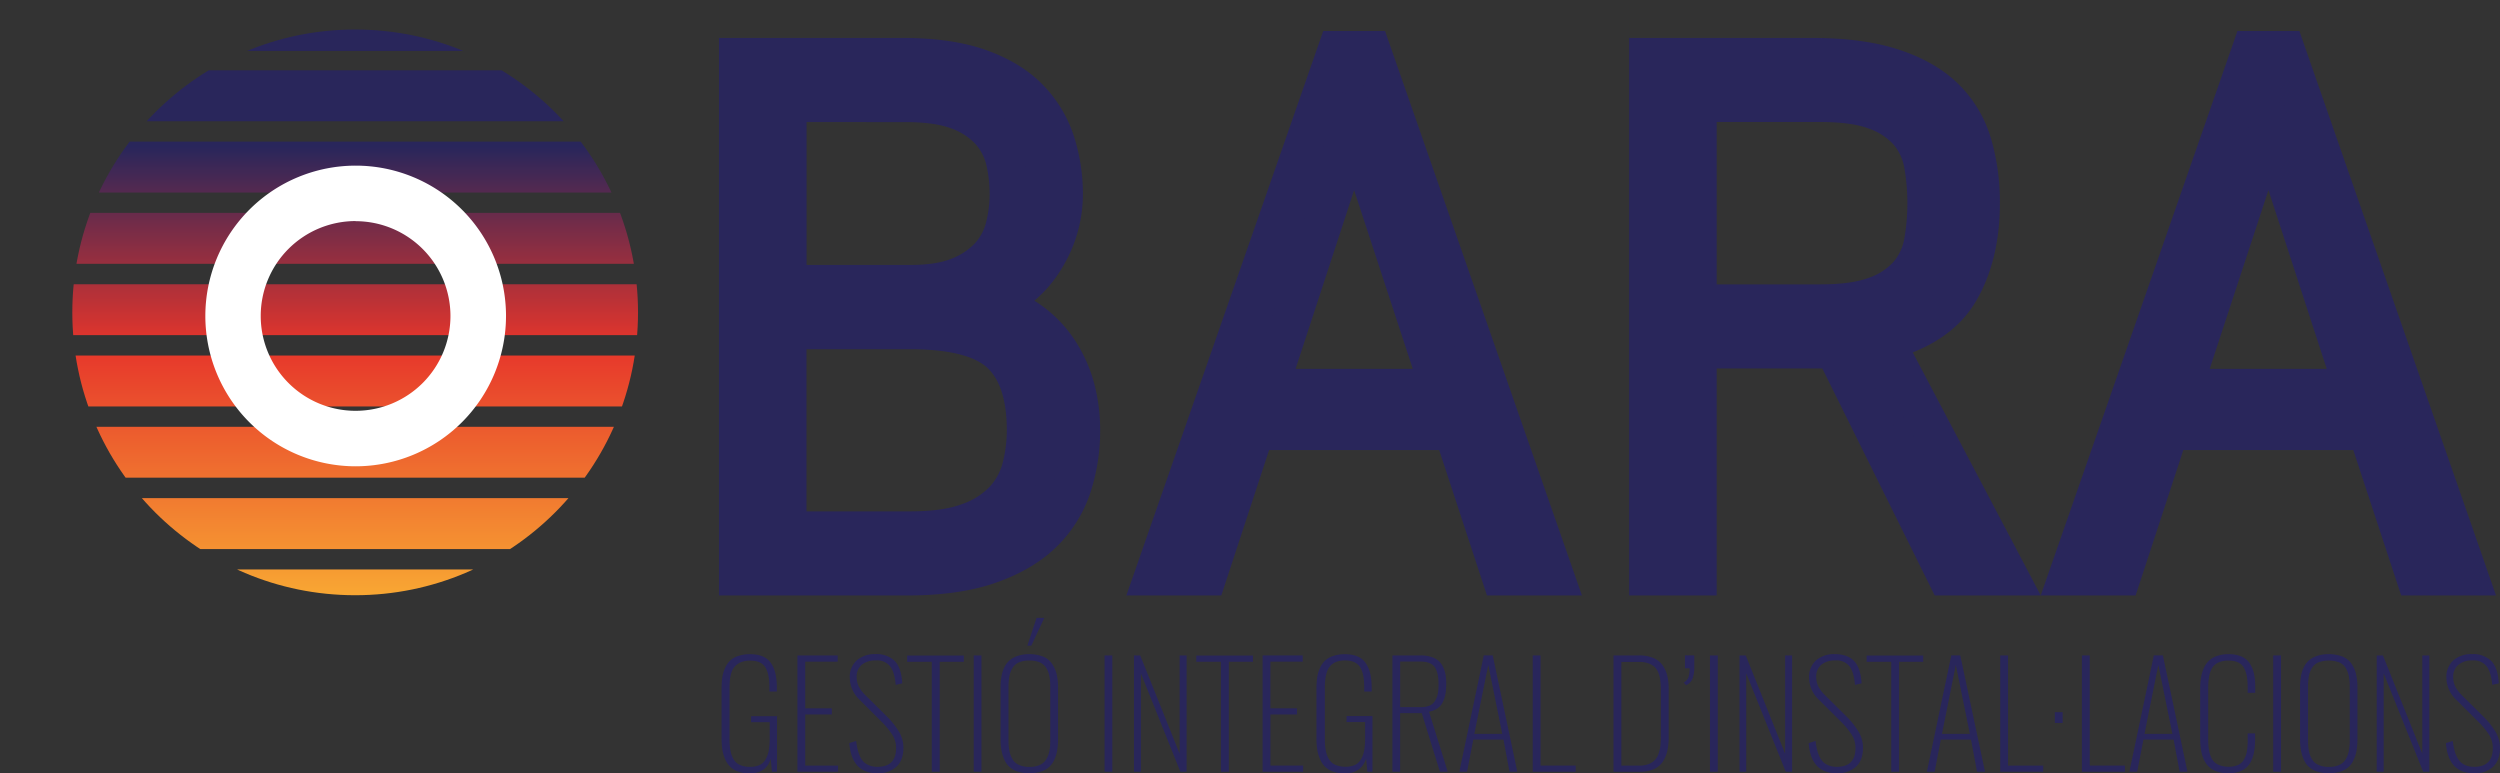
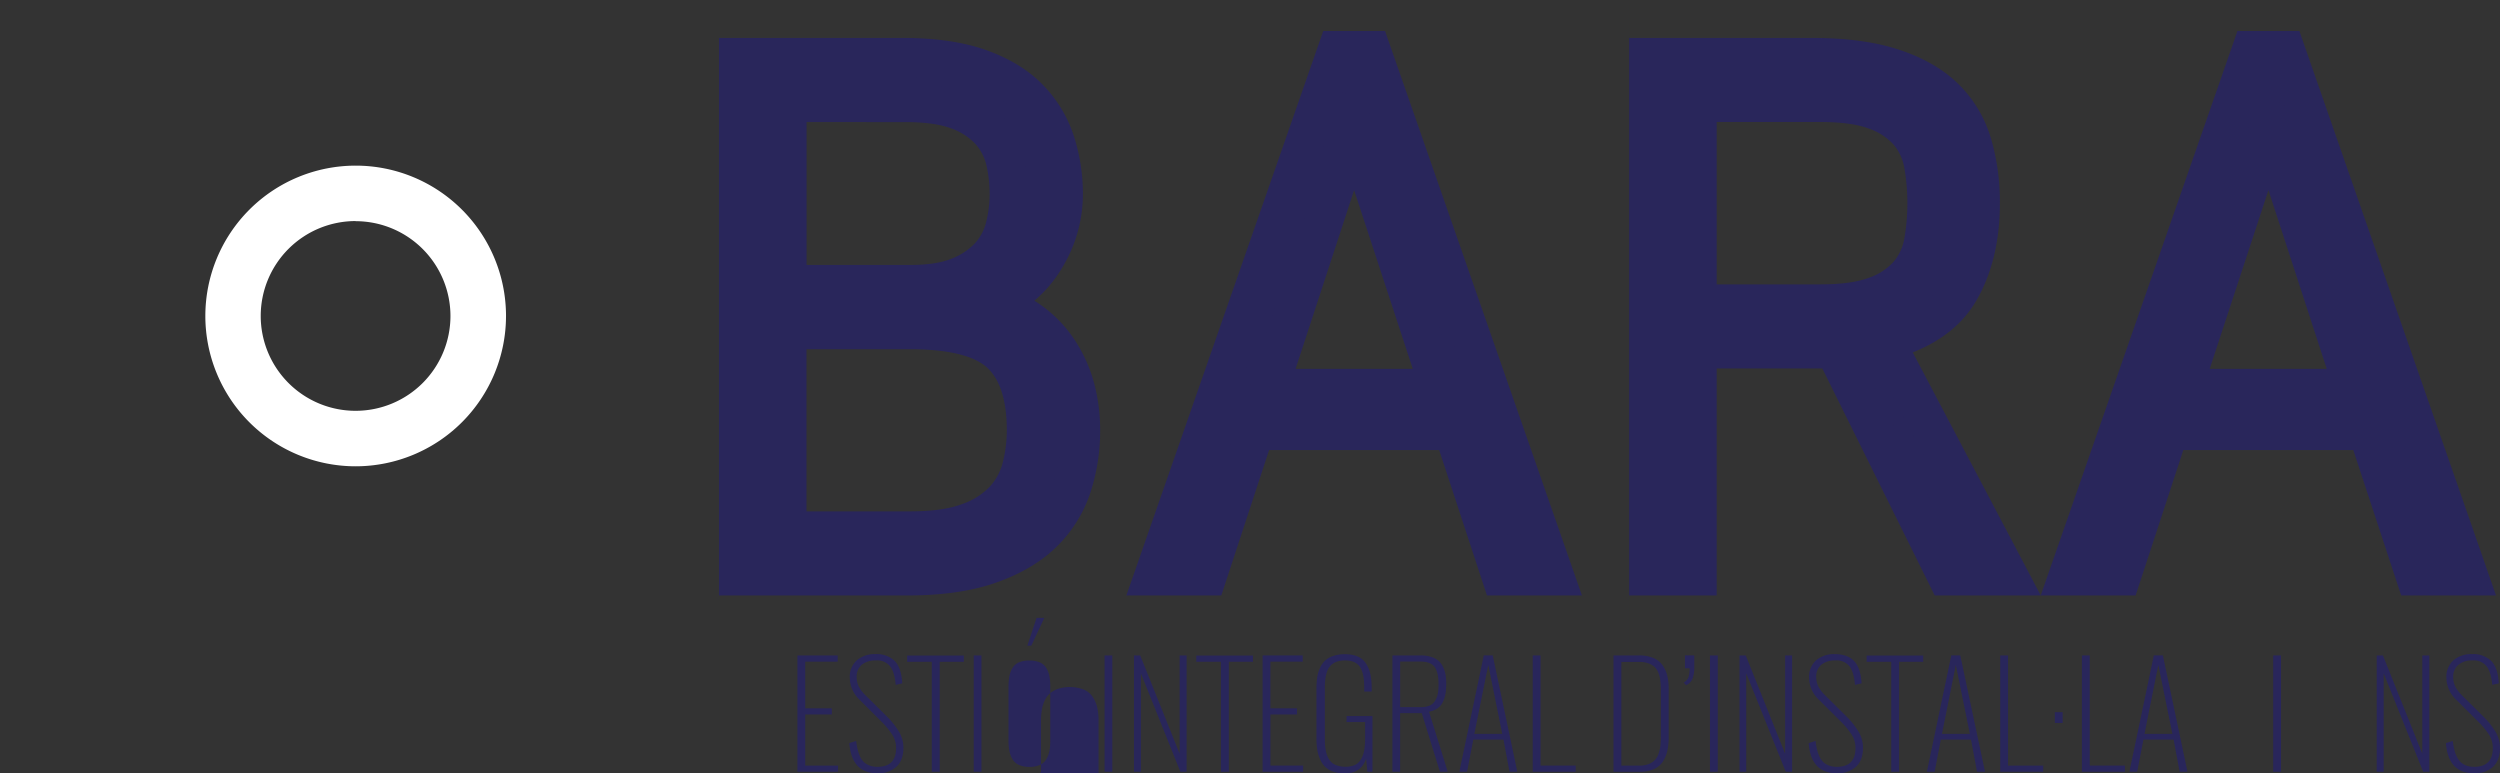
<svg xmlns="http://www.w3.org/2000/svg" xmlns:xlink="http://www.w3.org/1999/xlink" viewBox="0 0 875.72 270.9">
  <rect x="0" y="0" width="875.72" height="270.9" fill="#333333" stroke="none" />
  <defs>
    <style>.cls-1{fill:none;}.cls-2{fill:#29265b;}.cls-3{clip-path:url(#clip-path);}.cls-4{fill:url(#Degradado_sin_nombre_9);}.cls-5{fill:url(#Degradado_sin_nombre_9-2);}.cls-6{fill:url(#Degradado_sin_nombre_9-3);}.cls-7{fill:url(#Degradado_sin_nombre_9-4);}.cls-8{fill:url(#Degradado_sin_nombre_9-5);}.cls-9{fill:url(#Degradado_sin_nombre_9-6);}.cls-10{fill:url(#Degradado_sin_nombre_9-7);}.cls-11{fill:url(#Degradado_sin_nombre_9-8);}.cls-12{fill:url(#Degradado_sin_nombre_9-9);}.cls-13{fill:#fff;}</style>
    <clipPath id="clip-path" transform="translate(25.33 10.34)">
-       <circle class="cls-1" cx="99.08" cy="99.08" r="99.08" />
-     </clipPath>
+       </clipPath>
    <linearGradient id="Degradado_sin_nombre_9" x1="99.62" y1="49.93" x2="99.62" y2="260.65" gradientTransform="matrix(1, 0, 0, -1, 25.33, 267.83)" gradientUnits="userSpaceOnUse">
      <stop offset="0" stop-color="#fab334" />
      <stop offset="0.46" stop-color="#e6352b" />
      <stop offset="0.79" stop-color="#29265b" />
      <stop offset="1" stop-color="#29265b" />
    </linearGradient>
    <linearGradient id="Degradado_sin_nombre_9-2" x1="99.62" y1="49.88" x2="99.62" y2="260.64" xlink:href="#Degradado_sin_nombre_9" />
    <linearGradient id="Degradado_sin_nombre_9-3" x1="99.62" y1="49.89" x2="99.62" y2="260.65" xlink:href="#Degradado_sin_nombre_9" />
    <linearGradient id="Degradado_sin_nombre_9-4" x1="99.62" y1="49.92" x2="99.62" y2="260.64" xlink:href="#Degradado_sin_nombre_9" />
    <linearGradient id="Degradado_sin_nombre_9-5" x1="99.62" y1="49.91" x2="99.62" y2="260.65" xlink:href="#Degradado_sin_nombre_9" />
    <linearGradient id="Degradado_sin_nombre_9-6" x1="99.62" y1="49.92" x2="99.62" y2="260.64" xlink:href="#Degradado_sin_nombre_9" />
    <linearGradient id="Degradado_sin_nombre_9-7" x1="99.62" y1="49.93" x2="99.62" y2="260.62" xlink:href="#Degradado_sin_nombre_9" />
    <linearGradient id="Degradado_sin_nombre_9-8" x1="99.62" y1="49.91" x2="99.62" y2="260.68" xlink:href="#Degradado_sin_nombre_9" />
    <linearGradient id="Degradado_sin_nombre_9-9" x1="99.62" y1="49.92" x2="99.62" y2="260.6" xlink:href="#Degradado_sin_nombre_9" />
  </defs>
  <g id="Capa_2" data-name="Capa 2">
    <g id="Capa_1-2" data-name="Capa 1">
-       <path class="cls-2" d="M237.28,260.57a11.37,11.37,0,0,1-4-.63,7.29,7.29,0,0,1-2.81-1.68,8.07,8.07,0,0,1-1.78-2.65,14.48,14.48,0,0,1-1-3.4,30.45,30.45,0,0,1-.26-4.06V230.88a30,30,0,0,1,.26-4,12.14,12.14,0,0,1,1-3.3,7.59,7.59,0,0,1,1.81-2.58,7.22,7.22,0,0,1,2.84-1.58,12.46,12.46,0,0,1,4.07-.6q5.1,0,7.23,3c1.45,2,2.15,4.86,2.15,8.66v1.42h-2.61v-1.59c0-3.14-.5-5.48-1.49-7s-2.77-2.24-5.28-2.24a8.39,8.39,0,0,0-3,.49,5.85,5.85,0,0,0-2.08,1.29A6.09,6.09,0,0,0,231,224.9a12,12,0,0,0-.62,2.68,30,30,0,0,0-.17,3.23v17.74a20.67,20.67,0,0,0,.33,4.06,9.1,9.1,0,0,0,1.09,3,4.83,4.83,0,0,0,2.21,2,8.72,8.72,0,0,0,3.57.66,7.84,7.84,0,0,0,3.34-.63,4.69,4.69,0,0,0,2.11-2,10,10,0,0,0,1.09-3,23.16,23.16,0,0,0,.33-4v-6h-6.51v-2.11h9.08V260h-1.78l-.43-4.56C243.63,258.88,241.15,260.57,237.28,260.57Z" transform="translate(25.33 10.34)" />
      <path class="cls-2" d="M254,260V219.25h14.1v2.18H256.74v16.35h9.31v2.15h-9.31v17.9h11.49V260Z" transform="translate(25.33 10.34)" />
      <path class="cls-2" d="M282,260.53c-6,0-9.25-3.5-9.84-10.56l2.41-.76c.16,1.15.33,2.18.53,3a12.52,12.52,0,0,0,.85,2.48,6.38,6.38,0,0,0,1.36,1.95,6,6,0,0,0,2,1.19,8,8,0,0,0,2.74.43c4.36,0,6.51-2.18,6.51-6.58a8.61,8.61,0,0,0-1.26-4.55,28,28,0,0,0-4-4.83l-7.43-7.43a10.82,10.82,0,0,1-3.53-7.72,7.77,7.77,0,0,1,2.41-6.15,9.57,9.57,0,0,1,6.5-2.21h.07a9.14,9.14,0,0,1,6.71,2.35c1.58,1.58,2.47,4.19,2.7,7.89l-2.31.53c-.26-3-.89-5.12-1.95-6.48a5.73,5.73,0,0,0-4.92-2.08h-.26a7.45,7.45,0,0,0-4.76,1.52,5.41,5.41,0,0,0-1.78,4.43,7.23,7.23,0,0,0,.69,3.07,11.63,11.63,0,0,0,2.31,3.1l7.34,7.27a27.81,27.81,0,0,1,4.42,5.48,11,11,0,0,1,1.62,5.68c0,2.94-.83,5.19-2.48,6.71A9.31,9.31,0,0,1,282,260.53Z" transform="translate(25.33 10.34)" />
      <path class="cls-2" d="M301.06,260V221.47h-8.62v-2.18h19.84v2.18h-8.45V260h-2.77Z" transform="translate(25.33 10.34)" />
      <path class="cls-2" d="M315.75,260V219.25h2.71V260Z" transform="translate(25.33 10.34)" />
-       <path class="cls-2" d="M339.33,259.94a14.51,14.51,0,0,1-8.19,0,7.67,7.67,0,0,1-2.87-1.65,7.45,7.45,0,0,1-1.82-2.61,14.19,14.19,0,0,1-1-3.34,23.19,23.19,0,0,1-.3-3.93v-17.8a22.78,22.78,0,0,1,.3-3.89,11.48,11.48,0,0,1,1-3.24,7.15,7.15,0,0,1,1.88-2.51,8.39,8.39,0,0,1,2.87-1.58,13.89,13.89,0,0,1,8.85.26,6.89,6.89,0,0,1,3.11,2.48,11.56,11.56,0,0,1,1.65,3.69,20.82,20.82,0,0,1,.49,4.79v17.87a24.52,24.52,0,0,1-.29,3.93,13.31,13.31,0,0,1-1,3.3,7.63,7.63,0,0,1-1.84,2.61A7.54,7.54,0,0,1,339.33,259.94Zm-7.66-2.31a8.87,8.87,0,0,0,3.6.66,8.48,8.48,0,0,0,3.6-.66,5.11,5.11,0,0,0,2.25-1.92,9.29,9.29,0,0,0,1.12-2.87,18.4,18.4,0,0,0,.33-3.8V230.22a18.14,18.14,0,0,0-.33-3.8,8.12,8.12,0,0,0-1.12-2.84,4.85,4.85,0,0,0-2.28-1.92,9,9,0,0,0-3.6-.62,8.87,8.87,0,0,0-3.6.62,4.78,4.78,0,0,0-2.25,1.92,8.52,8.52,0,0,0-1.12,2.84,20.42,20.42,0,0,0-.33,3.8V249a18.21,18.21,0,0,0,.33,3.8,8.47,8.47,0,0,0,1.12,2.87A4.75,4.75,0,0,0,331.67,257.63Zm2.87-41.81,3.24-9.74h2.71l-4.56,9.74Z" transform="translate(25.33 10.34)" />
+       <path class="cls-2" d="M339.33,259.94v-17.8a22.78,22.78,0,0,1,.3-3.89,11.48,11.48,0,0,1,1-3.24,7.15,7.15,0,0,1,1.88-2.51,8.39,8.39,0,0,1,2.87-1.58,13.89,13.89,0,0,1,8.85.26,6.89,6.89,0,0,1,3.11,2.48,11.56,11.56,0,0,1,1.65,3.69,20.82,20.82,0,0,1,.49,4.79v17.87a24.52,24.52,0,0,1-.29,3.93,13.31,13.31,0,0,1-1,3.3,7.63,7.63,0,0,1-1.84,2.61A7.54,7.54,0,0,1,339.33,259.94Zm-7.66-2.31a8.87,8.87,0,0,0,3.6.66,8.48,8.48,0,0,0,3.6-.66,5.11,5.11,0,0,0,2.25-1.92,9.29,9.29,0,0,0,1.12-2.87,18.4,18.4,0,0,0,.33-3.8V230.22a18.14,18.14,0,0,0-.33-3.8,8.12,8.12,0,0,0-1.12-2.84,4.85,4.85,0,0,0-2.28-1.92,9,9,0,0,0-3.6-.62,8.87,8.87,0,0,0-3.6.62,4.78,4.78,0,0,0-2.25,1.92,8.52,8.52,0,0,0-1.12,2.84,20.42,20.42,0,0,0-.33,3.8V249a18.21,18.21,0,0,0,.33,3.8,8.47,8.47,0,0,0,1.12,2.87A4.75,4.75,0,0,0,331.67,257.63Zm2.87-41.81,3.24-9.74h2.71l-4.56,9.74Z" transform="translate(25.33 10.34)" />
      <path class="cls-2" d="M361.59,260V219.25h2.71V260Z" transform="translate(25.33 10.34)" />
      <path class="cls-2" d="M371.89,260V219.25h2.18l13.81,34.42V219.25h2.44V260h-2.18l-13.83-34.48V260Z" transform="translate(25.33 10.34)" />
      <path class="cls-2" d="M402.34,260V221.47h-8.62v-2.18h19.85v2.18h-8.45V260h-2.78Z" transform="translate(25.33 10.34)" />
      <path class="cls-2" d="M416.94,260V219.25H431v2.18H419.68v16.35H429v2.15h-9.31v17.9h11.46V260Z" transform="translate(25.33 10.34)" />
      <path class="cls-2" d="M445.67,260.57a11.33,11.33,0,0,1-4-.63,7.29,7.29,0,0,1-2.81-1.68,8.07,8.07,0,0,1-1.78-2.65,14,14,0,0,1-1-3.4,24.88,24.88,0,0,1-.27-4.06V230.88a28.31,28.31,0,0,1,.27-4,11.47,11.47,0,0,1,1-3.3A7.59,7.59,0,0,1,438.9,221a7.22,7.22,0,0,1,2.84-1.58,12.38,12.38,0,0,1,4-.6q5.1,0,7.23,3c1.46,2,2.18,4.86,2.18,8.66v1.42h-2.61v-1.59c0-3.14-.49-5.48-1.48-7S448.31,221,445.8,221a8.33,8.33,0,0,0-3,.49,5.39,5.39,0,0,0-2,1.29,6.09,6.09,0,0,0-1.26,2.08,12.59,12.59,0,0,0-.62,2.68,22.34,22.34,0,0,0-.17,3.23v17.74a20.67,20.67,0,0,0,.33,4.06,9.1,9.1,0,0,0,1.09,3,4.73,4.73,0,0,0,2.25,2,8.64,8.64,0,0,0,3.56.66,7.84,7.84,0,0,0,3.34-.63,4.8,4.8,0,0,0,2.11-2,9.78,9.78,0,0,0,1.09-3,23.16,23.16,0,0,0,.33-4v-6h-6.5v-2.11h9.08V260h-1.78l-.43-4.56C452,258.88,449.57,260.57,445.67,260.57Z" transform="translate(25.33 10.34)" />
      <path class="cls-2" d="M462.42,260V219.25h9.9a11.42,11.42,0,0,1,3.7.53,6.76,6.76,0,0,1,2.58,1.39,6.48,6.48,0,0,1,1.58,2.18,11,11,0,0,1,.86,2.74,18.43,18.43,0,0,1,.23,3.2,22.34,22.34,0,0,1-.16,2.71,12.7,12.7,0,0,1-.56,2.44,8.09,8.09,0,0,1-1.06,2.12,5.69,5.69,0,0,1-1.75,1.52,6.78,6.78,0,0,1-2.51.86L481.8,260h-2.74l-6.37-20.55h-7.57V260Zm2.74-22.63h7a8.28,8.28,0,0,0,3.2-.52,3.9,3.9,0,0,0,1.95-1.66,7,7,0,0,0,1-2.51,16.54,16.54,0,0,0,.26-3.4c0-2.74-.46-4.72-1.38-6s-2.61-1.89-5.06-1.89h-7v15.95Z" transform="translate(25.33 10.34)" />
      <path class="cls-2" d="M485.86,260l8.56-40.76h3.13L506.17,260h-2.74l-2.11-11.27H490.75L488.57,260Zm5.25-13.28h9.78L496,222.59Z" transform="translate(25.33 10.34)" />
      <path class="cls-2" d="M511.56,260V219.25h2.74v38.58h12.32V260Z" transform="translate(25.33 10.34)" />
      <path class="cls-2" d="M539.86,260V219.25h8.95a12.73,12.73,0,0,1,5,.89,7.45,7.45,0,0,1,3.24,2.55,10.86,10.86,0,0,1,1.65,3.66,19.46,19.46,0,0,1,.49,4.59v16.91a21.68,21.68,0,0,1-.49,4.89,11.8,11.8,0,0,1-1.62,3.8,7.32,7.32,0,0,1-3.14,2.57,12,12,0,0,1-4.89.9Zm2.77-2.15h6.28a9.15,9.15,0,0,0,3.3-.56,6,6,0,0,0,2.21-1.46,6.27,6.27,0,0,0,1.26-2.27,13.92,13.92,0,0,0,.63-2.78,30.38,30.38,0,0,0,.13-3.2V231.21a24.13,24.13,0,0,0-.2-3.3,11.33,11.33,0,0,0-.69-2.68,5.7,5.7,0,0,0-1.36-2,6.43,6.43,0,0,0-2.21-1.25,10.15,10.15,0,0,0-3.2-.46H542.6v36.39Z" transform="translate(25.33 10.34)" />
      <path class="cls-2" d="M565.29,229.66l-.83-.9a3.69,3.69,0,0,0,1.65-1.85,9.19,9.19,0,0,0,.4-3.13h-1.62v-4.53h3.27v3.8a12.41,12.41,0,0,1-.59,4.33A4.52,4.52,0,0,1,565.29,229.66Z" transform="translate(25.33 10.34)" />
      <path class="cls-2" d="M573.64,260V219.25h2.75V260Z" transform="translate(25.33 10.34)" />
      <path class="cls-2" d="M584,260V219.25h2.18l13.8,34.42V219.25h2.45V260H600.2l-13.84-34.48V260Z" transform="translate(25.33 10.34)" />
      <path class="cls-2" d="M618.06,260.53c-6,0-9.28-3.5-9.84-10.56l2.41-.76a24.36,24.36,0,0,0,.53,3,13.22,13.22,0,0,0,.86,2.48,6.2,6.2,0,0,0,1.35,1.95,6,6,0,0,0,2,1.19,7.94,7.94,0,0,0,2.75.43c4.36,0,6.5-2.18,6.5-6.58a8.69,8.69,0,0,0-1.25-4.55,28,28,0,0,0-4-4.83l-7.47-7.43a10.82,10.82,0,0,1-3.53-7.72,7.77,7.77,0,0,1,2.41-6.15,9.58,9.58,0,0,1,6.51-2.21h.06c2.91,0,5.16.79,6.71,2.35s2.47,4.19,2.71,7.89l-2.32.53c-.26-3-.89-5.12-1.91-6.48a5.75,5.75,0,0,0-4.92-2.08h-.23a7.43,7.43,0,0,0-4.76,1.52,5.39,5.39,0,0,0-1.75,4.43,7.23,7.23,0,0,0,.69,3.07,11.92,11.92,0,0,0,2.32,3.1l7.33,7.27a27.45,27.45,0,0,1,4.42,5.48,11,11,0,0,1,1.62,5.68c0,2.94-.82,5.19-2.48,6.71A9.58,9.58,0,0,1,618.06,260.53Z" transform="translate(25.33 10.34)" />
      <path class="cls-2" d="M637.15,260V221.47h-8.62v-2.18h19.82v2.18h-8.46V260h-2.74Z" transform="translate(25.33 10.34)" />
      <path class="cls-2" d="M649.63,260l8.56-40.76h3.14L670,260H667.2l-2.11-11.27H654.52L652.34,260Zm5.29-13.28h9.77l-4.92-24.14Z" transform="translate(25.33 10.34)" />
      <path class="cls-2" d="M675.33,260V219.25h2.74v38.58h12.32V260Z" transform="translate(25.33 10.34)" />
      <path class="cls-2" d="M694.45,242.87v-3.74h2.74v3.77h-2.74Z" transform="translate(25.33 10.34)" />
      <path class="cls-2" d="M703.93,260V219.25h2.74v38.58H719V260Z" transform="translate(25.33 10.34)" />
      <path class="cls-2" d="M720.57,260l8.56-40.76h3.17L740.92,260h-2.75l-2.11-11.27H725.49L723.31,260Zm5.29-13.28h9.77l-4.92-24.14Z" transform="translate(25.33 10.34)" />
-       <path class="cls-2" d="M755.35,260.53a12,12,0,0,1-4.13-.62,7.55,7.55,0,0,1-2.87-1.72,8.73,8.73,0,0,1-1.79-2.68,13.09,13.09,0,0,1-.92-3.33,27.26,27.26,0,0,1-.27-3.93V231a23.52,23.52,0,0,1,.3-4,12.35,12.35,0,0,1,1-3.33,7.45,7.45,0,0,1,1.82-2.61,7.55,7.55,0,0,1,2.84-1.65,12.32,12.32,0,0,1,4-.6,11.25,11.25,0,0,1,4.46.8,6.49,6.49,0,0,1,2.88,2.34,11.14,11.14,0,0,1,1.52,3.6,20.24,20.24,0,0,1,.46,4.72v2.08H762v-2.08c0-3.1-.5-5.41-1.45-6.93s-2.71-2.28-5.26-2.28a8.2,8.2,0,0,0-3.59.69,5.12,5.12,0,0,0-2.22,2,9.53,9.53,0,0,0-1,3,22.21,22.21,0,0,0-.3,3.93v18a22.63,22.63,0,0,0,.2,3.3,11.08,11.08,0,0,0,.69,2.65,5.07,5.07,0,0,0,3.37,3.17,8.85,8.85,0,0,0,2.9.43,7.69,7.69,0,0,0,3.34-.63,4.44,4.44,0,0,0,2.05-1.92,9.15,9.15,0,0,0,1-2.87A20.8,20.8,0,0,0,762,249v-2.45h2.61v2a27.26,27.26,0,0,1-.27,3.93,13.16,13.16,0,0,1-.89,3.27,8,8,0,0,1-1.68,2.57,7.07,7.07,0,0,1-2.68,1.62A10.9,10.9,0,0,1,755.35,260.53Z" transform="translate(25.33 10.34)" />
      <path class="cls-2" d="M770.94,260V219.25h2.74V260Z" transform="translate(25.33 10.34)" />
-       <path class="cls-2" d="M794.55,259.94a14.51,14.51,0,0,1-8.19,0,8.1,8.1,0,0,1-2.91-1.65,7.43,7.43,0,0,1-1.81-2.61,13.75,13.75,0,0,1-1-3.34,24.35,24.35,0,0,1-.29-3.93v-17.8a23.92,23.92,0,0,1,.29-3.89,11.48,11.48,0,0,1,1-3.24,7.2,7.2,0,0,1,1.85-2.51,8.49,8.49,0,0,1,2.87-1.58,13.89,13.89,0,0,1,8.85.26,7.13,7.13,0,0,1,3.14,2.48,10.7,10.7,0,0,1,1.62,3.69,20.82,20.82,0,0,1,.49,4.79v17.87a24.52,24.52,0,0,1-.29,3.93,12.15,12.15,0,0,1-1,3.3,7.43,7.43,0,0,1-1.81,2.61A7.67,7.67,0,0,1,794.55,259.94Zm-7.7-2.31a8.87,8.87,0,0,0,3.6.66,8.48,8.48,0,0,0,3.6-.66,5,5,0,0,0,2.25-1.92,9,9,0,0,0,1.12-2.87,18.4,18.4,0,0,0,.33-3.8V230.22a18.14,18.14,0,0,0-.33-3.8,8.52,8.52,0,0,0-1.12-2.84,4.85,4.85,0,0,0-2.28-1.92,10.76,10.76,0,0,0-7.2,0,4.78,4.78,0,0,0-2.25,1.92,8.74,8.74,0,0,0-1.12,2.84,20.67,20.67,0,0,0-.3,3.8V249a20.75,20.75,0,0,0,.3,3.8,9.39,9.39,0,0,0,1.12,2.87A4.75,4.75,0,0,0,786.85,257.63Z" transform="translate(25.33 10.34)" />
      <path class="cls-2" d="M807.2,260V219.25h2.18l13.8,34.42V219.25h2.45V260h-2.15l-13.84-34.48V260Z" transform="translate(25.33 10.34)" />
      <path class="cls-2" d="M841.28,260.53c-6,0-9.28-3.5-9.84-10.56l2.41-.76a24.36,24.36,0,0,0,.53,3,10.5,10.5,0,0,0,.89,2.48,6.2,6.2,0,0,0,1.35,1.95,6,6,0,0,0,2,1.19,7.92,7.92,0,0,0,2.74.43c4.33,0,6.51-2.18,6.51-6.58a8.69,8.69,0,0,0-1.25-4.55,28,28,0,0,0-4-4.83l-7.47-7.43a10.82,10.82,0,0,1-3.53-7.72A7.91,7.91,0,0,1,834,221a9.52,9.52,0,0,1,6.51-2.21h.06a9.09,9.09,0,0,1,6.71,2.35c1.58,1.58,2.47,4.19,2.7,7.89l-2.31.53c-.26-3-.92-5.12-1.95-6.48a5.73,5.73,0,0,0-4.92-2.08h-.23a7.42,7.42,0,0,0-4.75,1.52A5.41,5.41,0,0,0,834,227a7.1,7.1,0,0,0,.7,3.07,11.63,11.63,0,0,0,2.31,3.1l7.33,7.27a27.89,27.89,0,0,1,4.43,5.48,11.11,11.11,0,0,1,1.61,5.68c0,2.94-.82,5.19-2.47,6.71A9.35,9.35,0,0,1,841.28,260.53Z" transform="translate(25.33 10.34)" />
      <g class="cls-3">
        <rect class="cls-4" y="24.64" width="249.9" height="17.83" />
        <rect class="cls-5" width="249.9" height="17.83" />
        <rect class="cls-6" y="49.6" width="249.9" height="17.83" />
        <rect class="cls-7" y="74.57" width="249.9" height="17.83" />
        <rect class="cls-8" y="99.57" width="249.9" height="17.83" />
        <rect class="cls-9" y="124.54" width="249.9" height="17.83" />
        <rect class="cls-10" y="149.5" width="249.9" height="17.83" />
        <rect class="cls-11" y="174.5" width="249.9" height="17.83" />
        <rect class="cls-12" y="199.47" width="249.9" height="17.83" />
      </g>
      <path class="cls-13" d="M99.24,153a52.66,52.66,0,1,1,52.68-52.64A52.7,52.7,0,0,1,99.24,153Zm0-85.9a33.23,33.23,0,1,0,33.22,33.22A33.24,33.24,0,0,0,99.24,67.14Z" transform="translate(25.33 10.34)" />
      <path class="cls-2" d="M233.26,9.68h57.46q16,0,26.78,3.76t17.34,10.3A38.71,38.71,0,0,1,344.29,39a58.68,58.68,0,0,1,2.9,18.66,43,43,0,0,1-6.44,22.56A38.65,38.65,0,0,1,322.46,96a39.4,39.4,0,0,1,23.25,17A45.81,45.81,0,0,1,351.42,126a56.7,56.7,0,0,1,1.82,14.3,62.17,62.17,0,0,1-3.17,20,40.61,40.61,0,0,1-10.31,16.24c-4.75,4.63-11,8.26-18.79,10.9s-17.31,4-28.6,4H233.26Zm94.78,48a53.17,53.17,0,0,0-1.32-11.75,23.71,23.71,0,0,0-5.22-10.17,27.39,27.39,0,0,0-10.9-7.27q-7-2.78-18.66-2.77H250.46V89.2h43.4c6.8,0,12.38-.92,16.84-2.77a27.82,27.82,0,0,0,10.53-7.17,23.57,23.57,0,0,0,5.32-10.07A43.53,43.53,0,0,0,328,57.69ZM250.46,175.53h42.9c8.55,0,15.52-1,20.84-3a30.19,30.19,0,0,0,12.35-8,26.74,26.74,0,0,0,5.95-11.26,52.83,52.83,0,0,0,1.58-12.85q0-18.43-9-26.78t-31.28-8.36H250.46Z" transform="translate(25.33 10.34)" />
      <path class="cls-2" d="M292.4,198.25H226.52V2.94h64.2c11.36,0,21.14,1.39,29,4.13C327.84,9.91,334.54,13.9,339.6,19a45.81,45.81,0,0,1,11.09,17.9A65.86,65.86,0,0,1,354,57.66a49.71,49.71,0,0,1-7.4,26A45.62,45.62,0,0,1,337,95c1.09.66,2.15,1.39,3.17,2.15a46.09,46.09,0,0,1,11.33,12.18,51.91,51.91,0,0,1,6.54,15,63.41,63.41,0,0,1,2,16,69.42,69.42,0,0,1-3.51,22.16,47.35,47.35,0,0,1-12,18.93c-5.45,5.28-12.62,9.44-21.3,12.45C314.76,196.8,304.42,198.25,292.4,198.25ZM240,184.77H292.4c10.51,0,19.39-1.22,26.42-3.63,6.81-2.31,12.29-5.48,16.32-9.38a33,33,0,0,0,8.58-13.54,55.71,55.71,0,0,0,2.81-17.83,49.2,49.2,0,0,0-1.62-12.62,38.25,38.25,0,0,0-4.85-11.16,32.78,32.78,0,0,0-19.42-14.13l-18.36-5.16,9.77-4.19C307,95.05,301,96,293.82,96h-50.1V19h48.19c8.68,0,15.62,1.05,21.13,3.27a33.92,33.92,0,0,1,13.51,9.11,30.33,30.33,0,0,1,6.67,13.05,59.55,59.55,0,0,1,1.52,13.3,53.9,53.9,0,0,1-1.65,13.18,30.6,30.6,0,0,1-6.8,12.85,34.75,34.75,0,0,1-10.9,8l4.42-1.89a31.53,31.53,0,0,0,15.2-13,36.15,36.15,0,0,0,5.44-19.06,51.78,51.78,0,0,0-2.57-16.54,32,32,0,0,0-7.83-12.65c-3.63-3.63-8.58-6.54-14.79-8.69-6.44-2.24-14.73-3.36-24.57-3.36H240ZM257.2,82.46h36.66c5.84,0,10.66-.76,14.26-2.24a22.36,22.36,0,0,0,8.13-5.42,16.87,16.87,0,0,0,3.83-7.26,40.12,40.12,0,0,0,1.25-9.85,45.57,45.57,0,0,0-1.15-10.23,16.87,16.87,0,0,0-3.77-7.3,21.15,21.15,0,0,0-8.29-5.42c-3.86-1.52-9.31-2.31-16.18-2.31H257.2Zm36.19,99.77H243.72V98.48h50.14c16.77,0,28.5,3.34,35.86,10.17s11.1,17.54,11.1,31.71A59,59,0,0,1,339,154.82a33.37,33.37,0,0,1-7.43,14.1,36.79,36.79,0,0,1-15,9.84C310.47,181.11,302.87,182.23,293.39,182.23ZM257.2,168.79h36.16c7.73,0,13.94-.86,18.46-2.61A24.19,24.19,0,0,0,321.5,160a19.84,19.84,0,0,0,4.46-8.46,46,46,0,0,0,1.38-11.19c0-10.27-2.31-17.64-6.83-21.86S306.67,112,293.82,112H257.17v56.84Z" transform="translate(25.33 10.34)" />
      <path class="cls-2" d="M500.43,191.51l-16.75-50.92H414.33l-16.71,50.92H378.7L442.93,7.27h12.12l64.27,184.24Zm-81.24-65.95h59.64L449,34.64Z" transform="translate(25.33 10.34)" />
      <path class="cls-2" d="M528.8,198.25H495.54L478.8,147.32H419.22l-16.74,50.93H369.22L438.18.53h21.66Zm-23.52-13.48h4.56L450.3,14h-1l38.8,118.3H409.91L448.71,14h-1L388.21,184.77h4.56l16.74-50.89H488.6ZM428.5,118.86h41.05L449,56.27Z" transform="translate(25.33 10.34)" />
      <path class="cls-2" d="M569.25,191.51h-17.2V9.68h57c11.3,0,20.78,1.22,28.37,3.63s13.71,5.88,18.3,10.3a37.21,37.21,0,0,1,9.81,16.12,71.29,71.29,0,0,1,2.9,21.1q0,18.18-7.39,30.78c-4.93,8.39-13.61,14.24-26.06,17.44l43.39,82.43H656.5L617,111.72a31.94,31.94,0,0,1-4.13.23H569.25v79.56Zm0-95.51h43.17c8.09,0,14.53-.92,19.38-2.77a26.81,26.81,0,0,0,11.26-7.5,23.65,23.65,0,0,0,5.22-11.16,75.48,75.48,0,0,0,1.22-13.7,72.1,72.1,0,0,0-1.22-13.71A23.83,23.83,0,0,0,643.06,36a27,27,0,0,0-11.26-7.5c-4.85-1.85-11.29-2.77-19.38-2.77H569.25V96Z" transform="translate(25.33 10.34)" />
      <path class="cls-2" d="M689.53,198.25H652.38L613,118.72H576v79.53H545.34V2.94h63.71c12,0,22.19,1.32,30.41,4,8.56,2.74,15.59,6.74,20.94,11.89a44.18,44.18,0,0,1,11.59,19,78.72,78.72,0,0,1,3.21,23.09c0,13.27-2.81,24.76-8.33,34.18-4.69,8-12.12,14-22.19,18Zm-28.8-13.48h6.47l-42.14-80.05,8.23-2.14c10.73-2.78,17.9-7.47,21.93-14.34,4.29-7.3,6.47-16.51,6.47-27.37a65.75,65.75,0,0,0-2.61-19.13A30.34,30.34,0,0,0,651,28.5c-3.83-3.7-9.11-6.64-15.65-8.72-6.9-2.21-15.75-3.3-26.32-3.3H558.82V184.84h3.73V105.25h50.36a25.18,25.18,0,0,0,3.27-.2l4.76-.59Zm-48.31-82H562.51V19h49.91c9,0,16.11,1.05,21.79,3.23a33.77,33.77,0,0,1,14,9.45,30.18,30.18,0,0,1,6.68,14.23,80.47,80.47,0,0,1,1.32,15,84,84,0,0,1-1.32,15A30.31,30.31,0,0,1,648.18,90a33.57,33.57,0,0,1-14,9.44C628.56,101.68,621.43,102.74,612.42,102.74ZM576,89.27h36.43c7.23,0,12.94-.8,17-2.35a20.49,20.49,0,0,0,8.55-5.58,17,17,0,0,0,3.74-8.06,71.65,71.65,0,0,0,0-24.9,17.16,17.16,0,0,0-3.74-8.06,21,21,0,0,0-8.55-5.58c-4.06-1.55-9.77-2.34-17-2.34H576Z" transform="translate(25.33 10.34)" />
      <path class="cls-2" d="M820.67,191.51l-16.74-50.92H734.61L717.9,191.51H699L763.21,7.27h12.12l64.23,184.24Zm-81.21-65.95h59.65L769.28,34.64Z" transform="translate(25.33 10.34)" />
      <path class="cls-2" d="M849,198.25H815.78L799,147.32H739.46l-16.71,50.93H689.5L758.42.53h21.7Zm-23.51-13.48h4.55L770.54,14h-1l38.81,118.3H730.15L769,14h-1L708.45,184.77H713l16.71-50.89h79.1Zm-76.79-65.91h41L769.28,56.27Z" transform="translate(25.33 10.34)" />
    </g>
  </g>
</svg>